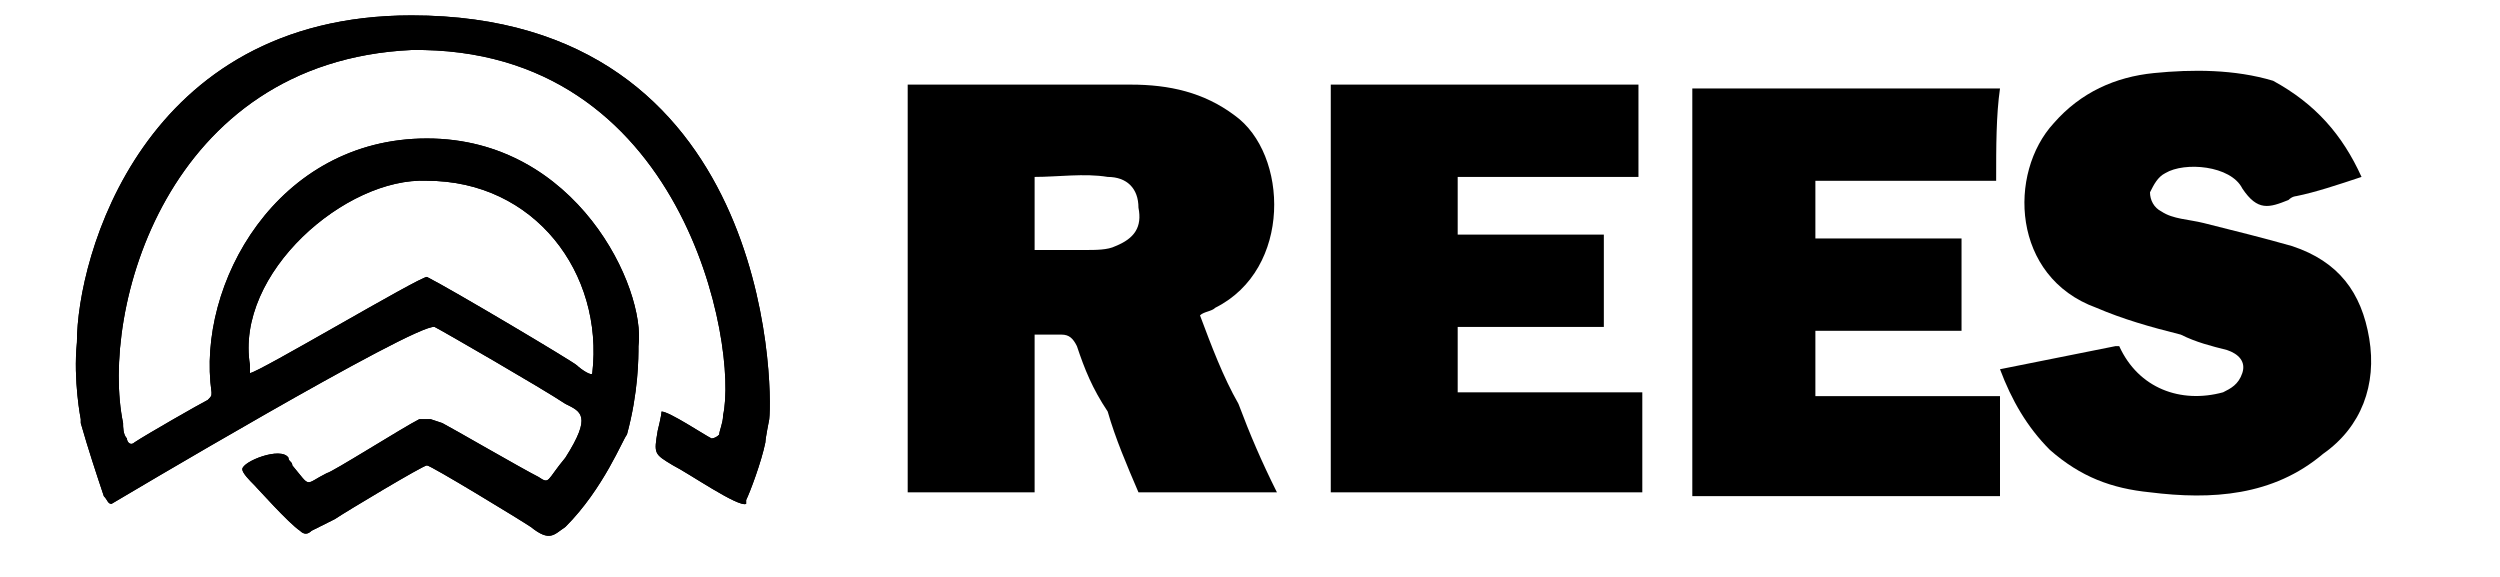
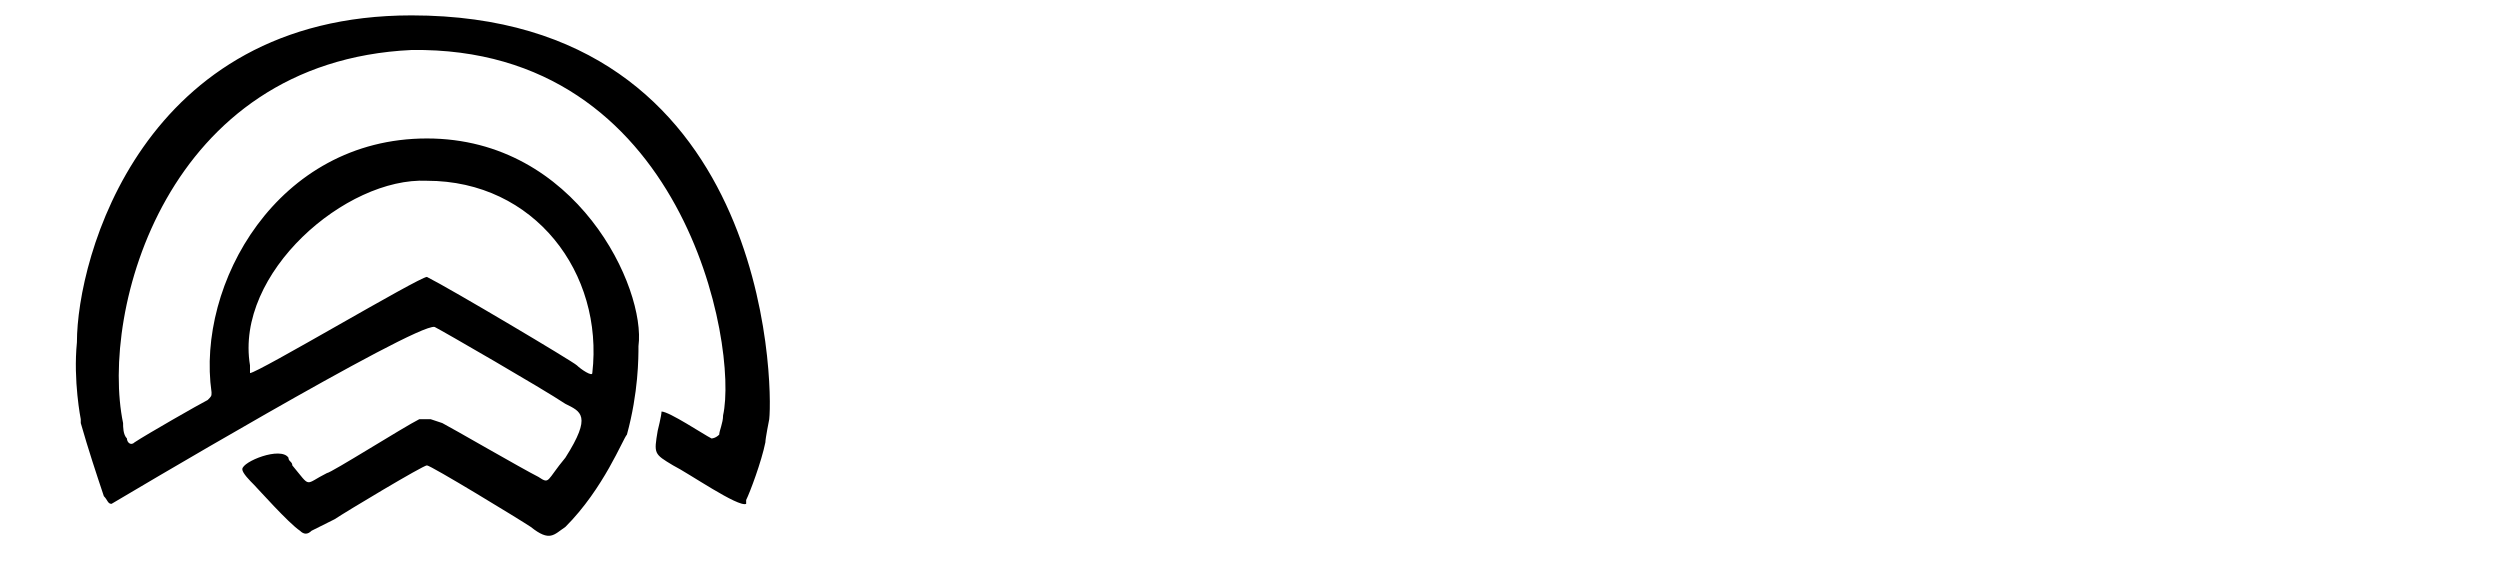
<svg xmlns="http://www.w3.org/2000/svg" version="1.1" id="Capa_1" x="0px" y="0px" viewBox="0 0 65 15" style="enable-background:new 0 0 65 15;" xml:space="preserve">
  <g>
    <g>
      <g>
        <g>
          <path d="M10.7,0.4c9.3,0,9.4,9.6,9.3,10.5c0,0-0.1,0.5-0.1,0.6c-0.1,0.5-0.4,1.3-0.5,1.5c0,0,0,0.1,0,0.1c0,0,0,0,0,0      c-0.2,0.1-1.5-0.8-1.9-1c-0.5-0.3-0.5-0.3-0.4-0.9c0,0,0.1-0.4,0.1-0.5c0.2,0,1.1,0.6,1.3,0.7c0,0,0.1,0,0.2-0.1      c0-0.1,0.1-0.3,0.1-0.5c0.4-1.8-1-9.6-8.1-9.5C4.3,1.6,2.6,8.1,3.2,11c0,0.1,0,0.3,0.1,0.4c0,0.1,0.1,0.2,0.2,0.1      c0.3-0.2,1.7-1,1.9-1.1c0.1-0.1,0.1-0.1,0.1-0.2c-0.4-2.8,1.7-6.6,5.6-6.6s5.7,3.9,5.5,5.4c0,0.3,0,1.2-0.3,2.3c0,0,0,0,0,0      c-0.1,0.1-0.6,1.4-1.6,2.4c-0.3,0.2-0.4,0.4-0.9,0c-0.3-0.2-2.6-1.6-2.7-1.6c-0.1,0-2.1,1.2-2.4,1.4c0,0,0,0,0,0      c-0.2,0.1-0.4,0.2-0.6,0.3c-0.1,0.1-0.2,0.1-0.3,0c-0.3-0.2-1.1-1.1-1.2-1.2c-0.1-0.1-0.3-0.3-0.3-0.4c0-0.2,1-0.6,1.2-0.3      c0,0.1,0.1,0.1,0.1,0.2c0.5,0.6,0.3,0.5,0.9,0.2c0.1,0,2-1.2,2.4-1.4c0,0,0.3,0,0.3,0l0.3,0.1c0,0,0,0,0,0      c0.2,0.1,2.1,1.2,2.5,1.4c0.3,0.2,0.2,0.1,0.7-0.5c0.7-1.1,0.4-1.2,0-1.4h0c-0.6-0.4-3.2-1.9-3.4-2c-0.5-0.1-8.4,4.6-8.4,4.6      c-0.1,0-0.1-0.1-0.2-0.2c-0.2-0.6-0.4-1.2-0.6-1.9c0,0,0-0.1,0-0.1c0,0-0.2-1-0.1-2C2,6.7,3.7,0.4,10.7,0.4z M11.1,7.2      C11.1,7.2,11.1,7.2,11.1,7.2c0.6,0.3,3.8,2.2,3.9,2.3c0.1,0.1,0.4,0.3,0.4,0.2c0.3-2.6-1.5-5-4.3-5C9,4.6,6.1,7.1,6.5,9.5      c0,0.1,0,0.2,0,0.2C6.7,9.7,10.9,7.2,11.1,7.2z" />
-           <path d="M10.7,0.4c9.3,0,9.4,9.6,9.3,10.5c0,0-0.1,0.5-0.1,0.6c-0.1,0.5-0.4,1.3-0.5,1.5c0,0,0,0.1,0,0.1c0,0,0,0,0,0      c-0.2,0.1-1.5-0.8-1.9-1c-0.5-0.3-0.5-0.3-0.4-0.9c0,0,0.1-0.4,0.1-0.5c0.2,0,1.1,0.6,1.3,0.7c0,0,0.1,0,0.2-0.1      c0-0.1,0.1-0.3,0.1-0.5c0.4-1.8-1-9.6-8.1-9.5C4.3,1.6,2.6,8.1,3.2,11c0,0.1,0,0.3,0.1,0.4c0,0.1,0.1,0.2,0.2,0.1      c0.3-0.2,1.7-1,1.9-1.1c0.1-0.1,0.1-0.1,0.1-0.2c-0.4-2.8,1.7-6.6,5.6-6.6s5.7,3.9,5.5,5.4c0,0.3,0,1.2-0.3,2.3c0,0,0,0,0,0      c-0.1,0.1-0.6,1.4-1.6,2.4c-0.3,0.2-0.4,0.4-0.9,0c-0.3-0.2-2.6-1.6-2.7-1.6c-0.1,0-2.1,1.2-2.4,1.4c0,0,0,0,0,0      c-0.2,0.1-0.4,0.2-0.6,0.3c-0.1,0.1-0.2,0.1-0.3,0c-0.3-0.2-1.1-1.1-1.2-1.2c-0.1-0.1-0.3-0.3-0.3-0.4c0-0.2,1-0.6,1.2-0.3      c0,0.1,0.1,0.1,0.1,0.2c0.5,0.6,0.3,0.5,0.9,0.2c0.1,0,2-1.2,2.4-1.4c0,0,0.3,0,0.3,0l0.3,0.1c0,0,0,0,0,0      c0.2,0.1,2.1,1.2,2.5,1.4c0.3,0.2,0.2,0.1,0.7-0.5c0.7-1.1,0.4-1.2,0-1.4h0c-0.6-0.4-3.2-1.9-3.4-2c-0.5-0.1-8.4,4.6-8.4,4.6      c-0.1,0-0.1-0.1-0.2-0.2c-0.2-0.6-0.4-1.2-0.6-1.9c0,0,0-0.1,0-0.1c0,0-0.2-1-0.1-2C2,6.7,3.7,0.4,10.7,0.4z M11.1,7.2      C11.1,7.2,11.1,7.2,11.1,7.2c0.6,0.3,3.8,2.2,3.9,2.3c0.1,0.1,0.4,0.3,0.4,0.2c0.3-2.6-1.5-5-4.3-5C9,4.6,6.1,7.1,6.5,9.5      c0,0.1,0,0.2,0,0.2C6.7,9.7,10.9,7.2,11.1,7.2z" />
        </g>
      </g>
    </g>
  </g>
  <g>
-     <path d="M31.2,8.2c0.3,0.8,0.6,1.6,1,2.3c0.3,0.8,0.6,1.5,1,2.3c-1.2,0-2.4,0-3.6,0c-0.3-0.7-0.6-1.4-0.8-2.1   C28.4,10.1,28.2,9.6,28,9c-0.1-0.2-0.2-0.3-0.4-0.3c-0.2,0-0.5,0-0.7,0c0,1.4,0,2.7,0,4.1c-1.1,0-2.2,0-3.3,0c0-3.5,0-7.1,0-10.6   c0.1,0,0.2,0,0.4,0c1.8,0,3.6,0,5.4,0c1,0,1.9,0.2,2.7,0.8c1.4,1,1.5,4-0.5,5C31.5,8.1,31.3,8.1,31.2,8.2z M26.9,6.5   c0.4,0,0.9,0,1.3,0c0.3,0,0.6,0,0.8-0.1c0.5-0.2,0.7-0.5,0.6-1c0-0.5-0.3-0.8-0.8-0.8c-0.6-0.1-1.3,0-1.9,0   C26.9,5.2,26.9,5.8,26.9,6.5z" />
-     <path d="M61.4,4.6c-0.6,0.2-1.2,0.4-1.7,0.5c0,0-0.1,0-0.2,0.1c-0.5,0.2-0.8,0.3-1.2-0.3c-0.3-0.6-1.5-0.7-2-0.4   C56.1,4.6,56,4.8,55.9,5c0,0.2,0.1,0.4,0.3,0.5c0.3,0.2,0.7,0.2,1.1,0.3c0.8,0.2,1.6,0.4,2.3,0.6c1.2,0.4,1.8,1.2,2,2.4   c0.2,1.2-0.2,2.3-1.2,3c-1.3,1.1-2.9,1.2-4.5,1c-1-0.1-1.8-0.4-2.6-1.1c-0.6-0.6-1-1.3-1.3-2.1c1-0.2,2-0.4,3-0.6c0,0,0.1,0,0.1,0   c0.5,1.1,1.6,1.5,2.7,1.2c0.2-0.1,0.4-0.2,0.5-0.5s-0.1-0.5-0.4-0.6c-0.4-0.1-0.8-0.2-1.2-0.4c-0.8-0.2-1.5-0.4-2.2-0.7   c-2.2-0.8-2.3-3.5-1.1-4.8c0.7-0.8,1.6-1.2,2.6-1.3c1-0.1,2.1-0.1,3.1,0.2C60.2,2.7,60.9,3.5,61.4,4.6z" />
-     <path d="M34.6,12.8c0-3.6,0-7.1,0-10.6c2.7,0,5.3,0,8,0c0,0.8,0,1.6,0,2.4c-1.6,0-3.2,0-4.7,0c0,0.5,0,1,0,1.5c1.3,0,2.5,0,3.8,0   c0,0.8,0,1.6,0,2.4c-1.3,0-2.5,0-3.8,0c0,0.6,0,1.1,0,1.7c1.6,0,3.2,0,4.8,0c0,0.9,0,1.7,0,2.6C40,12.8,37.3,12.8,34.6,12.8z" />
-     <path d="M51.9,4.7c-1.6,0-3.2,0-4.7,0c0,0.5,0,1,0,1.5c1.3,0,2.5,0,3.8,0c0,0.8,0,1.6,0,2.4c-1.3,0-2.5,0-3.8,0c0,0.6,0,1.1,0,1.7   c1.6,0,3.2,0,4.8,0c0,0.9,0,1.7,0,2.6c-2.7,0-5.3,0-8,0c0-3.5,0-7.1,0-10.6c2.7,0,5.3,0,8,0C51.9,3,51.9,3.8,51.9,4.7z" />
-   </g>
+     </g>
</svg>